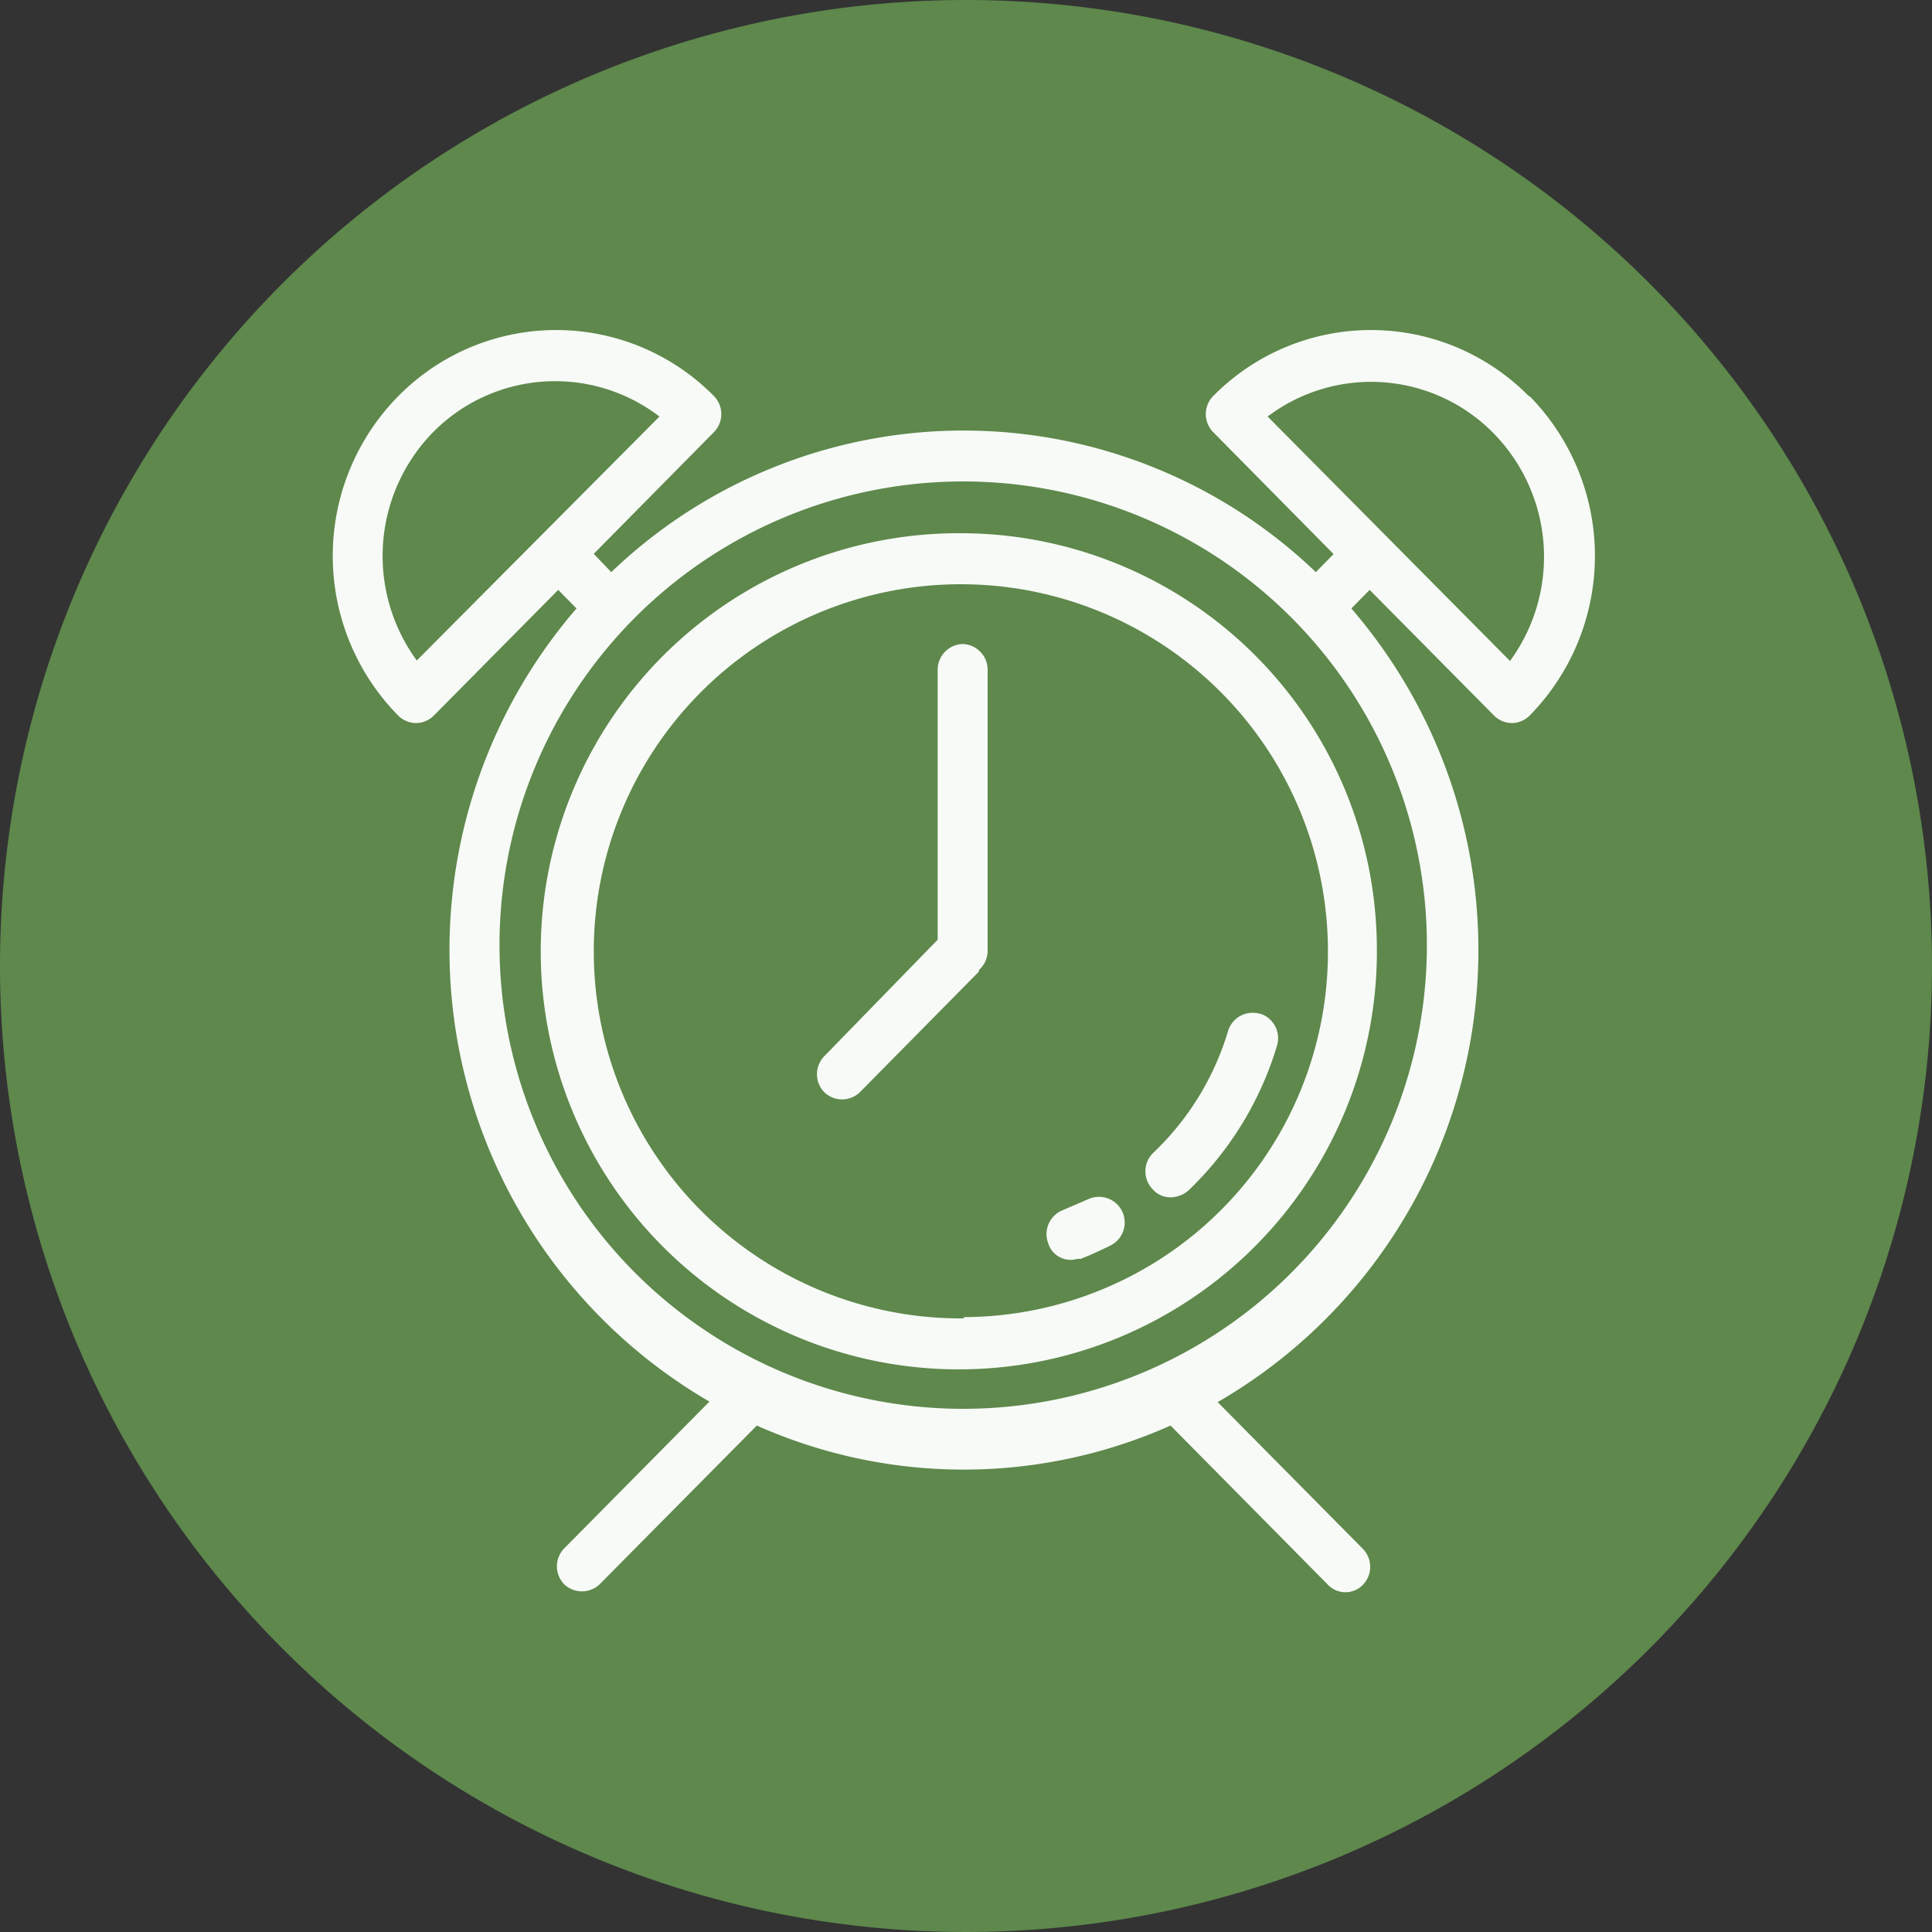
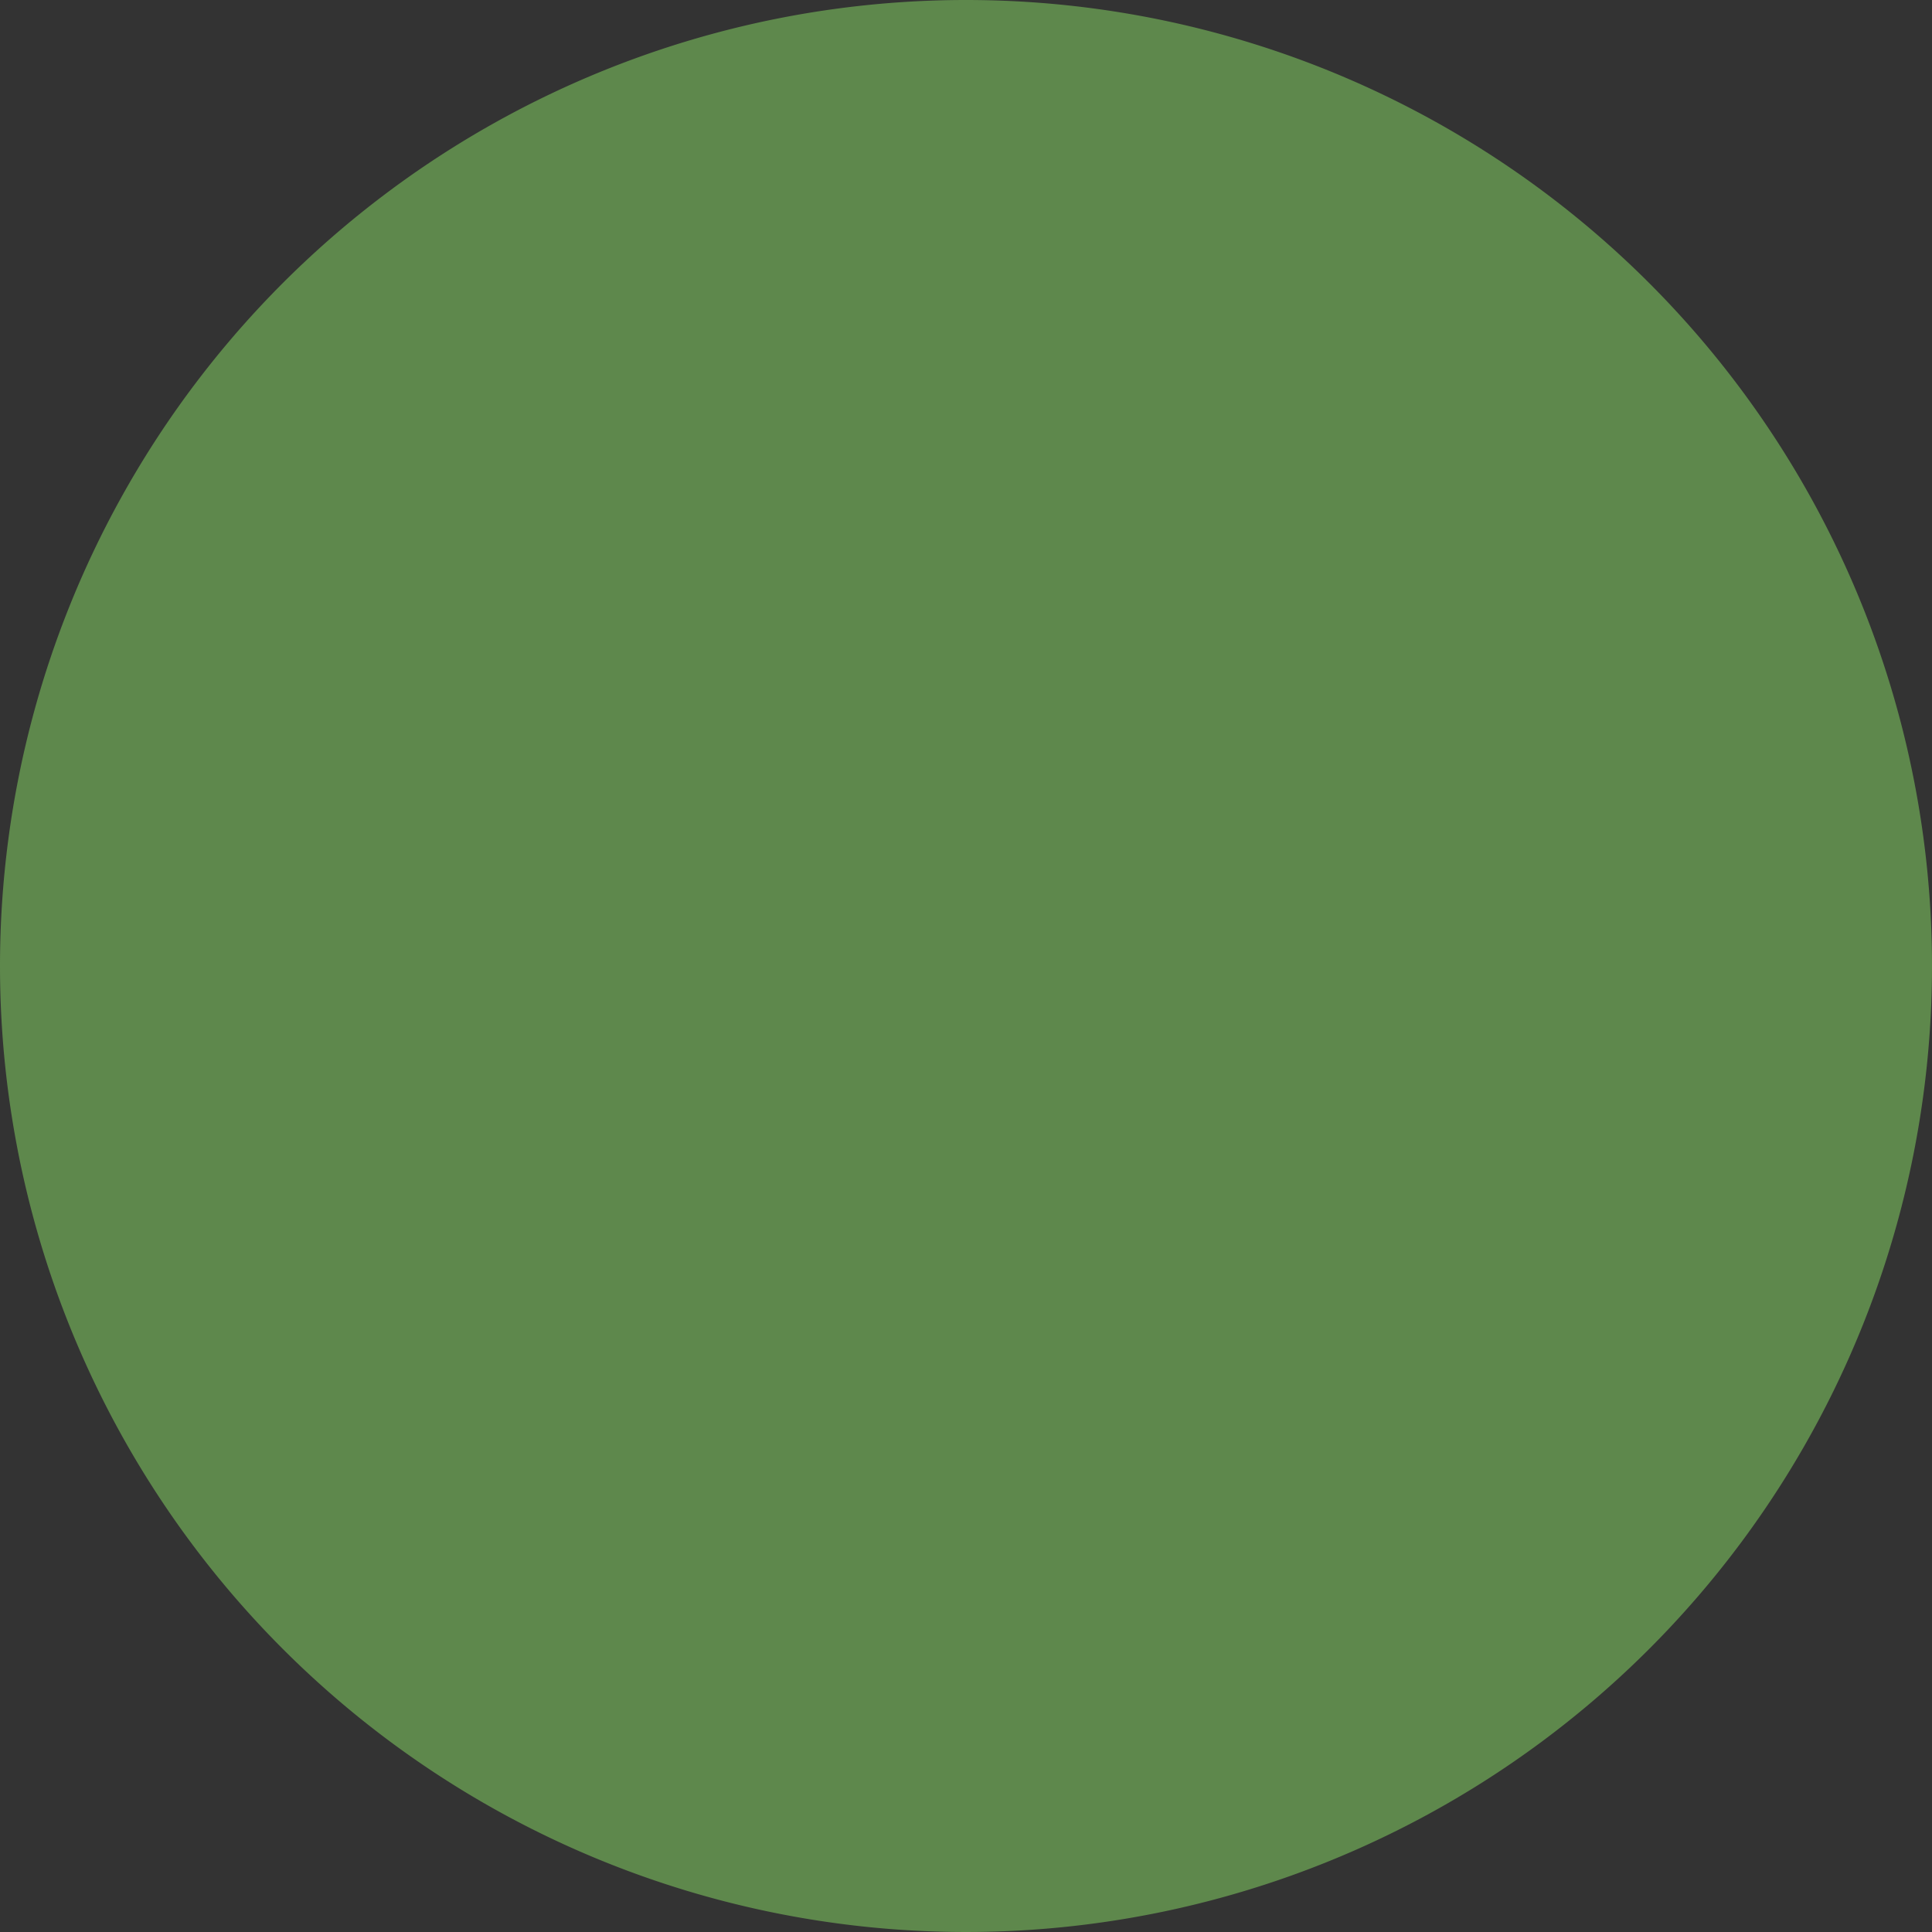
<svg xmlns="http://www.w3.org/2000/svg" id="SvgjsSvg1001" width="288" height="288" version="1.1">
  <rect width="100%" height="100%" fill="#333333" stroke="none" />
  <defs id="SvgjsDefs1002" />
  <g id="SvgjsG1008">
    <svg viewBox="0 0 75 75" width="288" height="288">
      <path fill="#5e884c" d="M37.5,0A37.5,37.5,0,1,1,0,37.5,37.5,37.5,0,0,1,37.5,0Z" class="color8a00d4 svgShape" />
-       <path fill="#f7faf6" d="M59.35,15.38a8.6,8.6,0,0,0-12.17-.09l-.09.09a1,1,0,0,0,0,1.39l4.68,4.74-.69.7a19.76,19.76,0,0,0-27.35,0l-.68-.71,4.67-4.73a1,1,0,0,0,0-1.39,8.6,8.6,0,0,0-12.17-.09l-.09.09a8.83,8.83,0,0,0,0,12.4,1,1,0,0,0,.69.29,1,1,0,0,0,.69-.29l4.83-4.88.71.72a20.28,20.28,0,0,0,5.16,30.79l-5.64,5.7a1,1,0,0,0,0,1.39,1,1,0,0,0,1.38,0l6.1-6.16a19.71,19.71,0,0,0,16.06,0l6.11,6.18a.94.94,0,0,0,1.36,0,1,1,0,0,0,0-1.39l-5.64-5.7a20.28,20.28,0,0,0,7.4-27.7,20.61,20.61,0,0,0-2.21-3.11l.71-.72L58,27.78a1,1,0,0,0,.69.29,1,1,0,0,0,.69-.29,8.85,8.85,0,0,0,0-12.4ZM16.18,25.64a6.87,6.87,0,0,1,.64-8.87,6.66,6.66,0,0,1,8.78-.6ZM55.39,36.88a18,18,0,1,1-18-18.19,18,18,0,0,1,18,18.19ZM58.6,25.64l-9.39-9.47a6.66,6.66,0,0,1,8.76.64,6.85,6.85,0,0,1,.64,8.86ZM37.4,20.7A16.23,16.23,0,1,0,53.45,37.1v-.22A16.16,16.16,0,0,0,37.4,20.7Zm0,30.48A14.25,14.25,0,1,1,51.55,36.83v.05A14.18,14.18,0,0,1,37.43,51.13h0ZM37.4,25a1,1,0,0,0-1,1h0V36.48L32,41a1,1,0,0,0,0,1.4,1,1,0,0,0,.69.28,1,1,0,0,0,.69-.28L38,37.72l0-.06a1,1,0,0,0,.34-.75V26a1,1,0,0,0-1-1ZM48.89,39.35a1,1,0,0,0-1.21.65h0a10.76,10.76,0,0,1-2.93,4.77,1,1,0,0,0,0,1.4.9.9,0,0,0,.7.31,1.07,1.07,0,0,0,.68-.26,12.93,12.93,0,0,0,3.45-5.65,1,1,0,0,0-.66-1.22ZM43.55,47a1,1,0,0,0-1.3-.45h0l-1,.43a1,1,0,0,0-.56,1.28.91.91,0,0,0,1.13.61l.13,0c.39-.15.77-.33,1.14-.51A1,1,0,0,0,43.55,47Z" class="colorfff svgShape" />
    </svg>
  </g>
</svg>